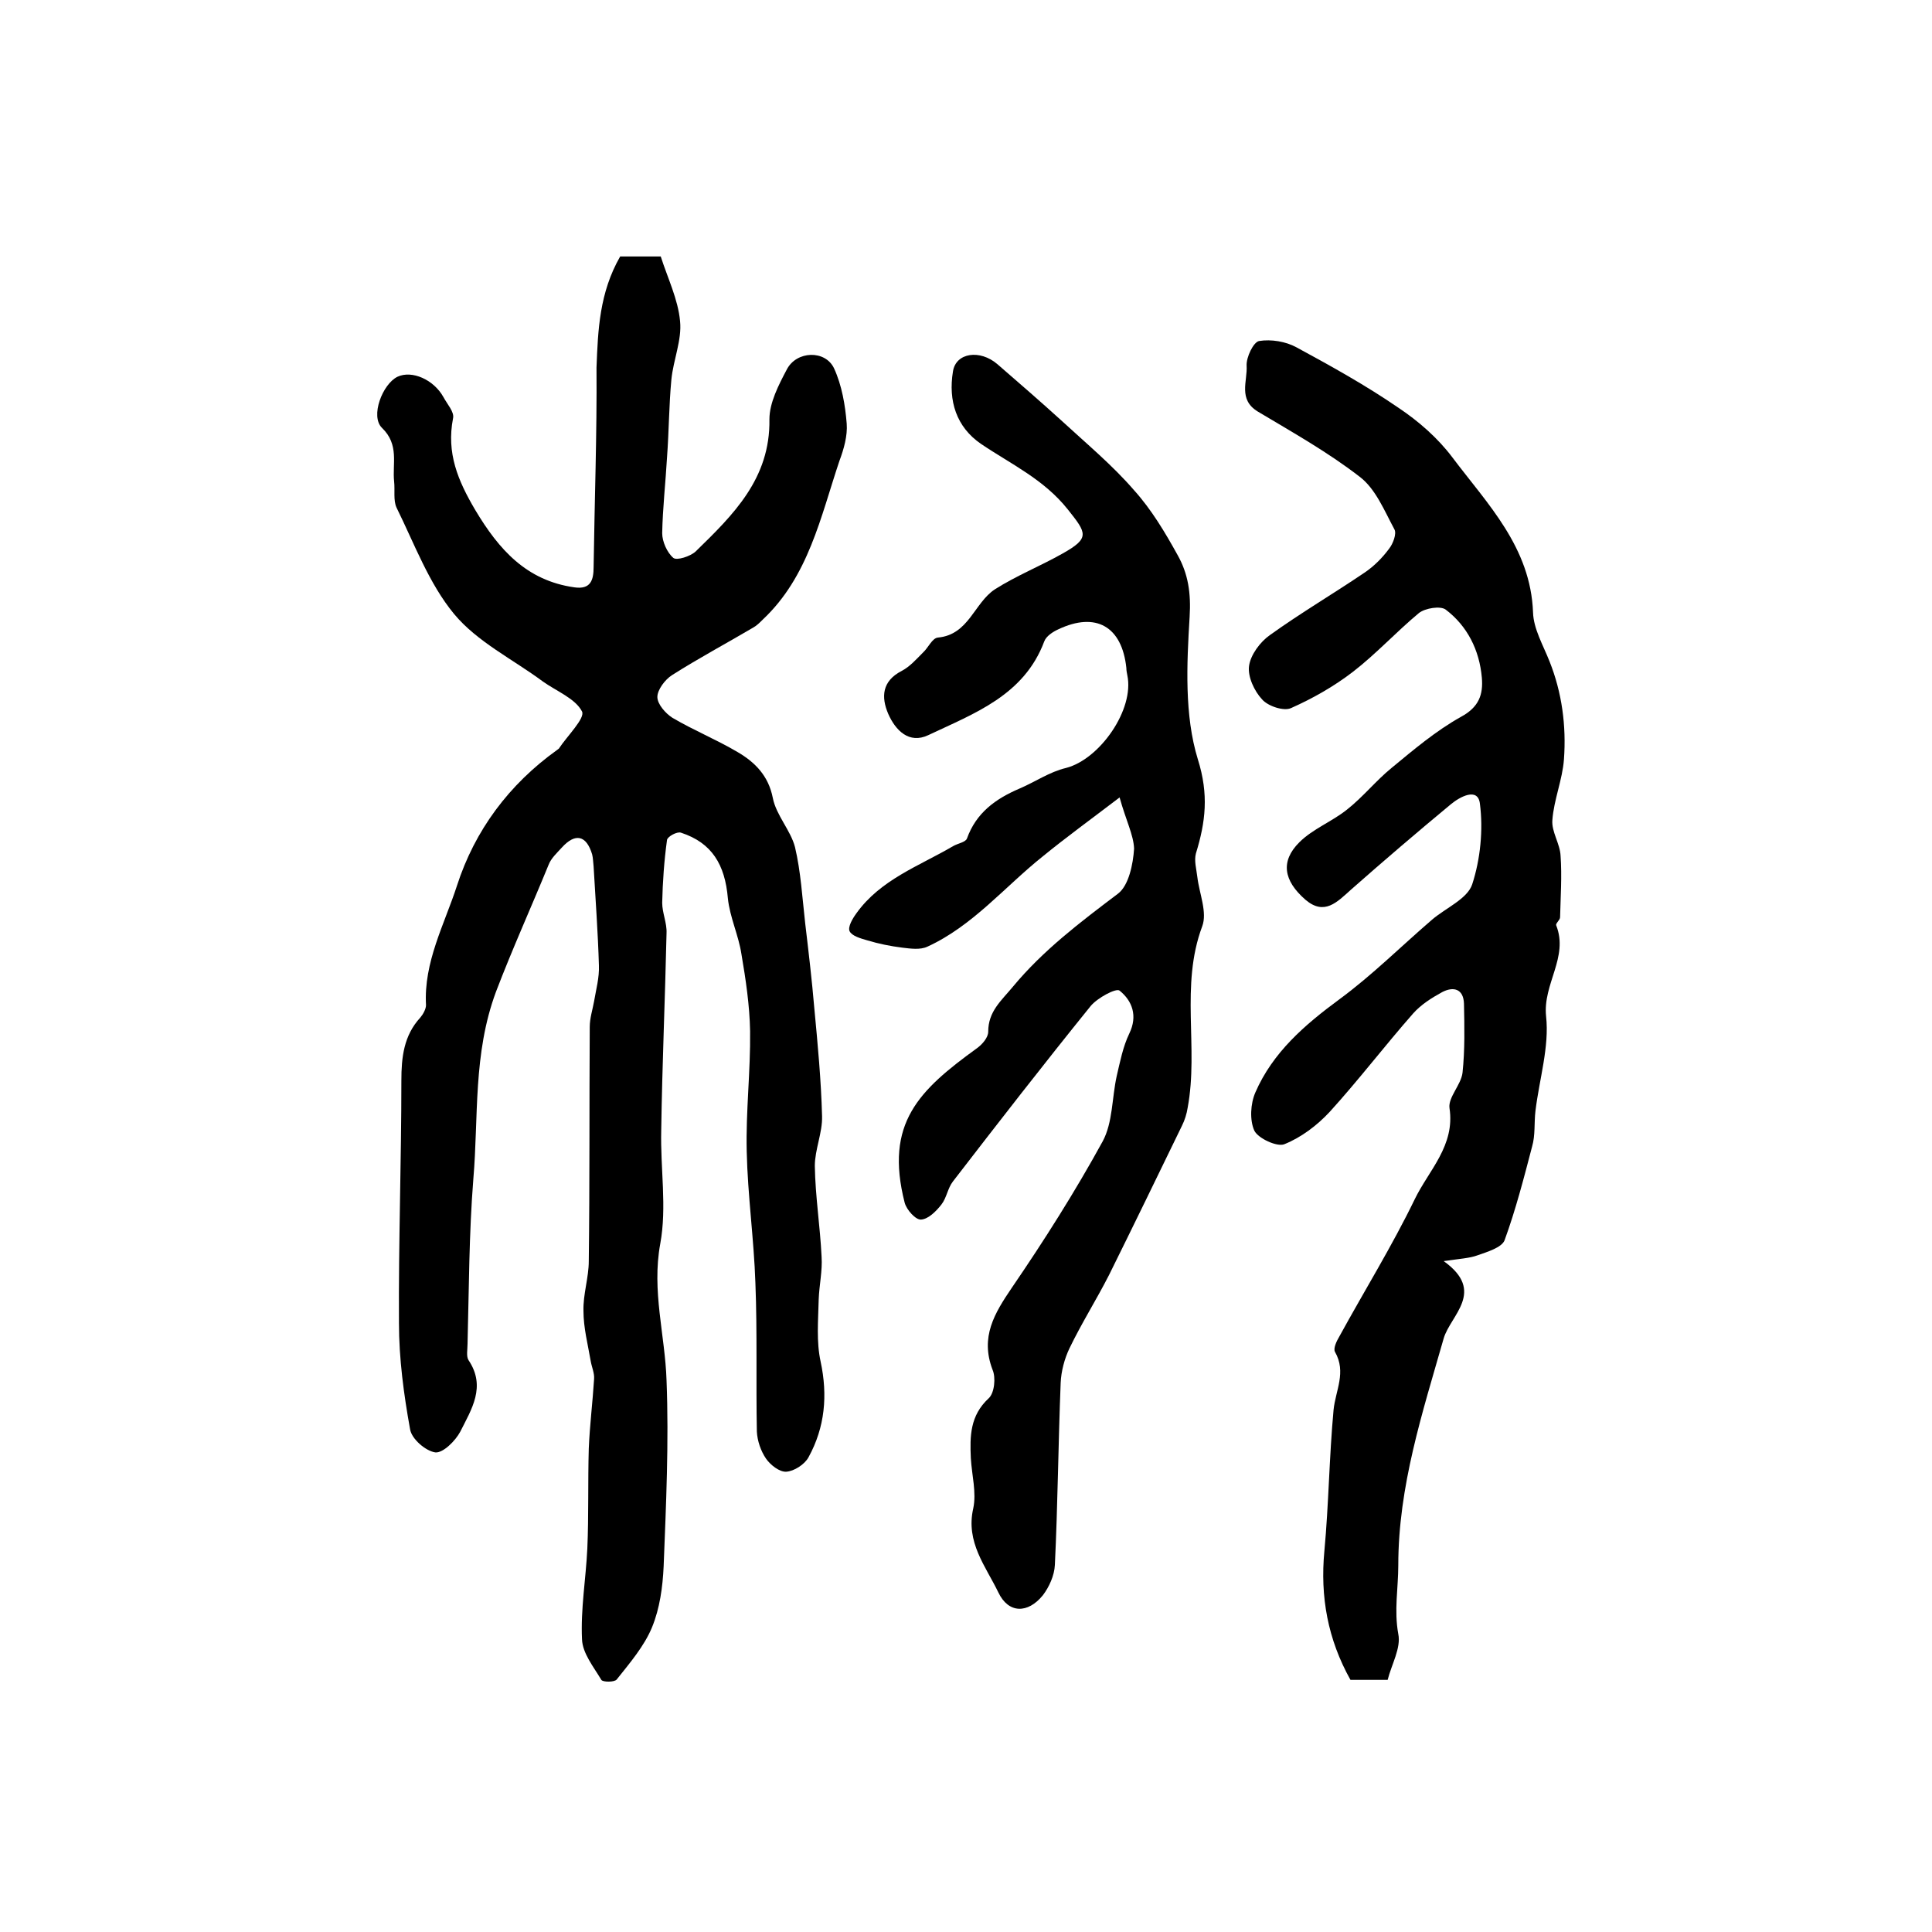
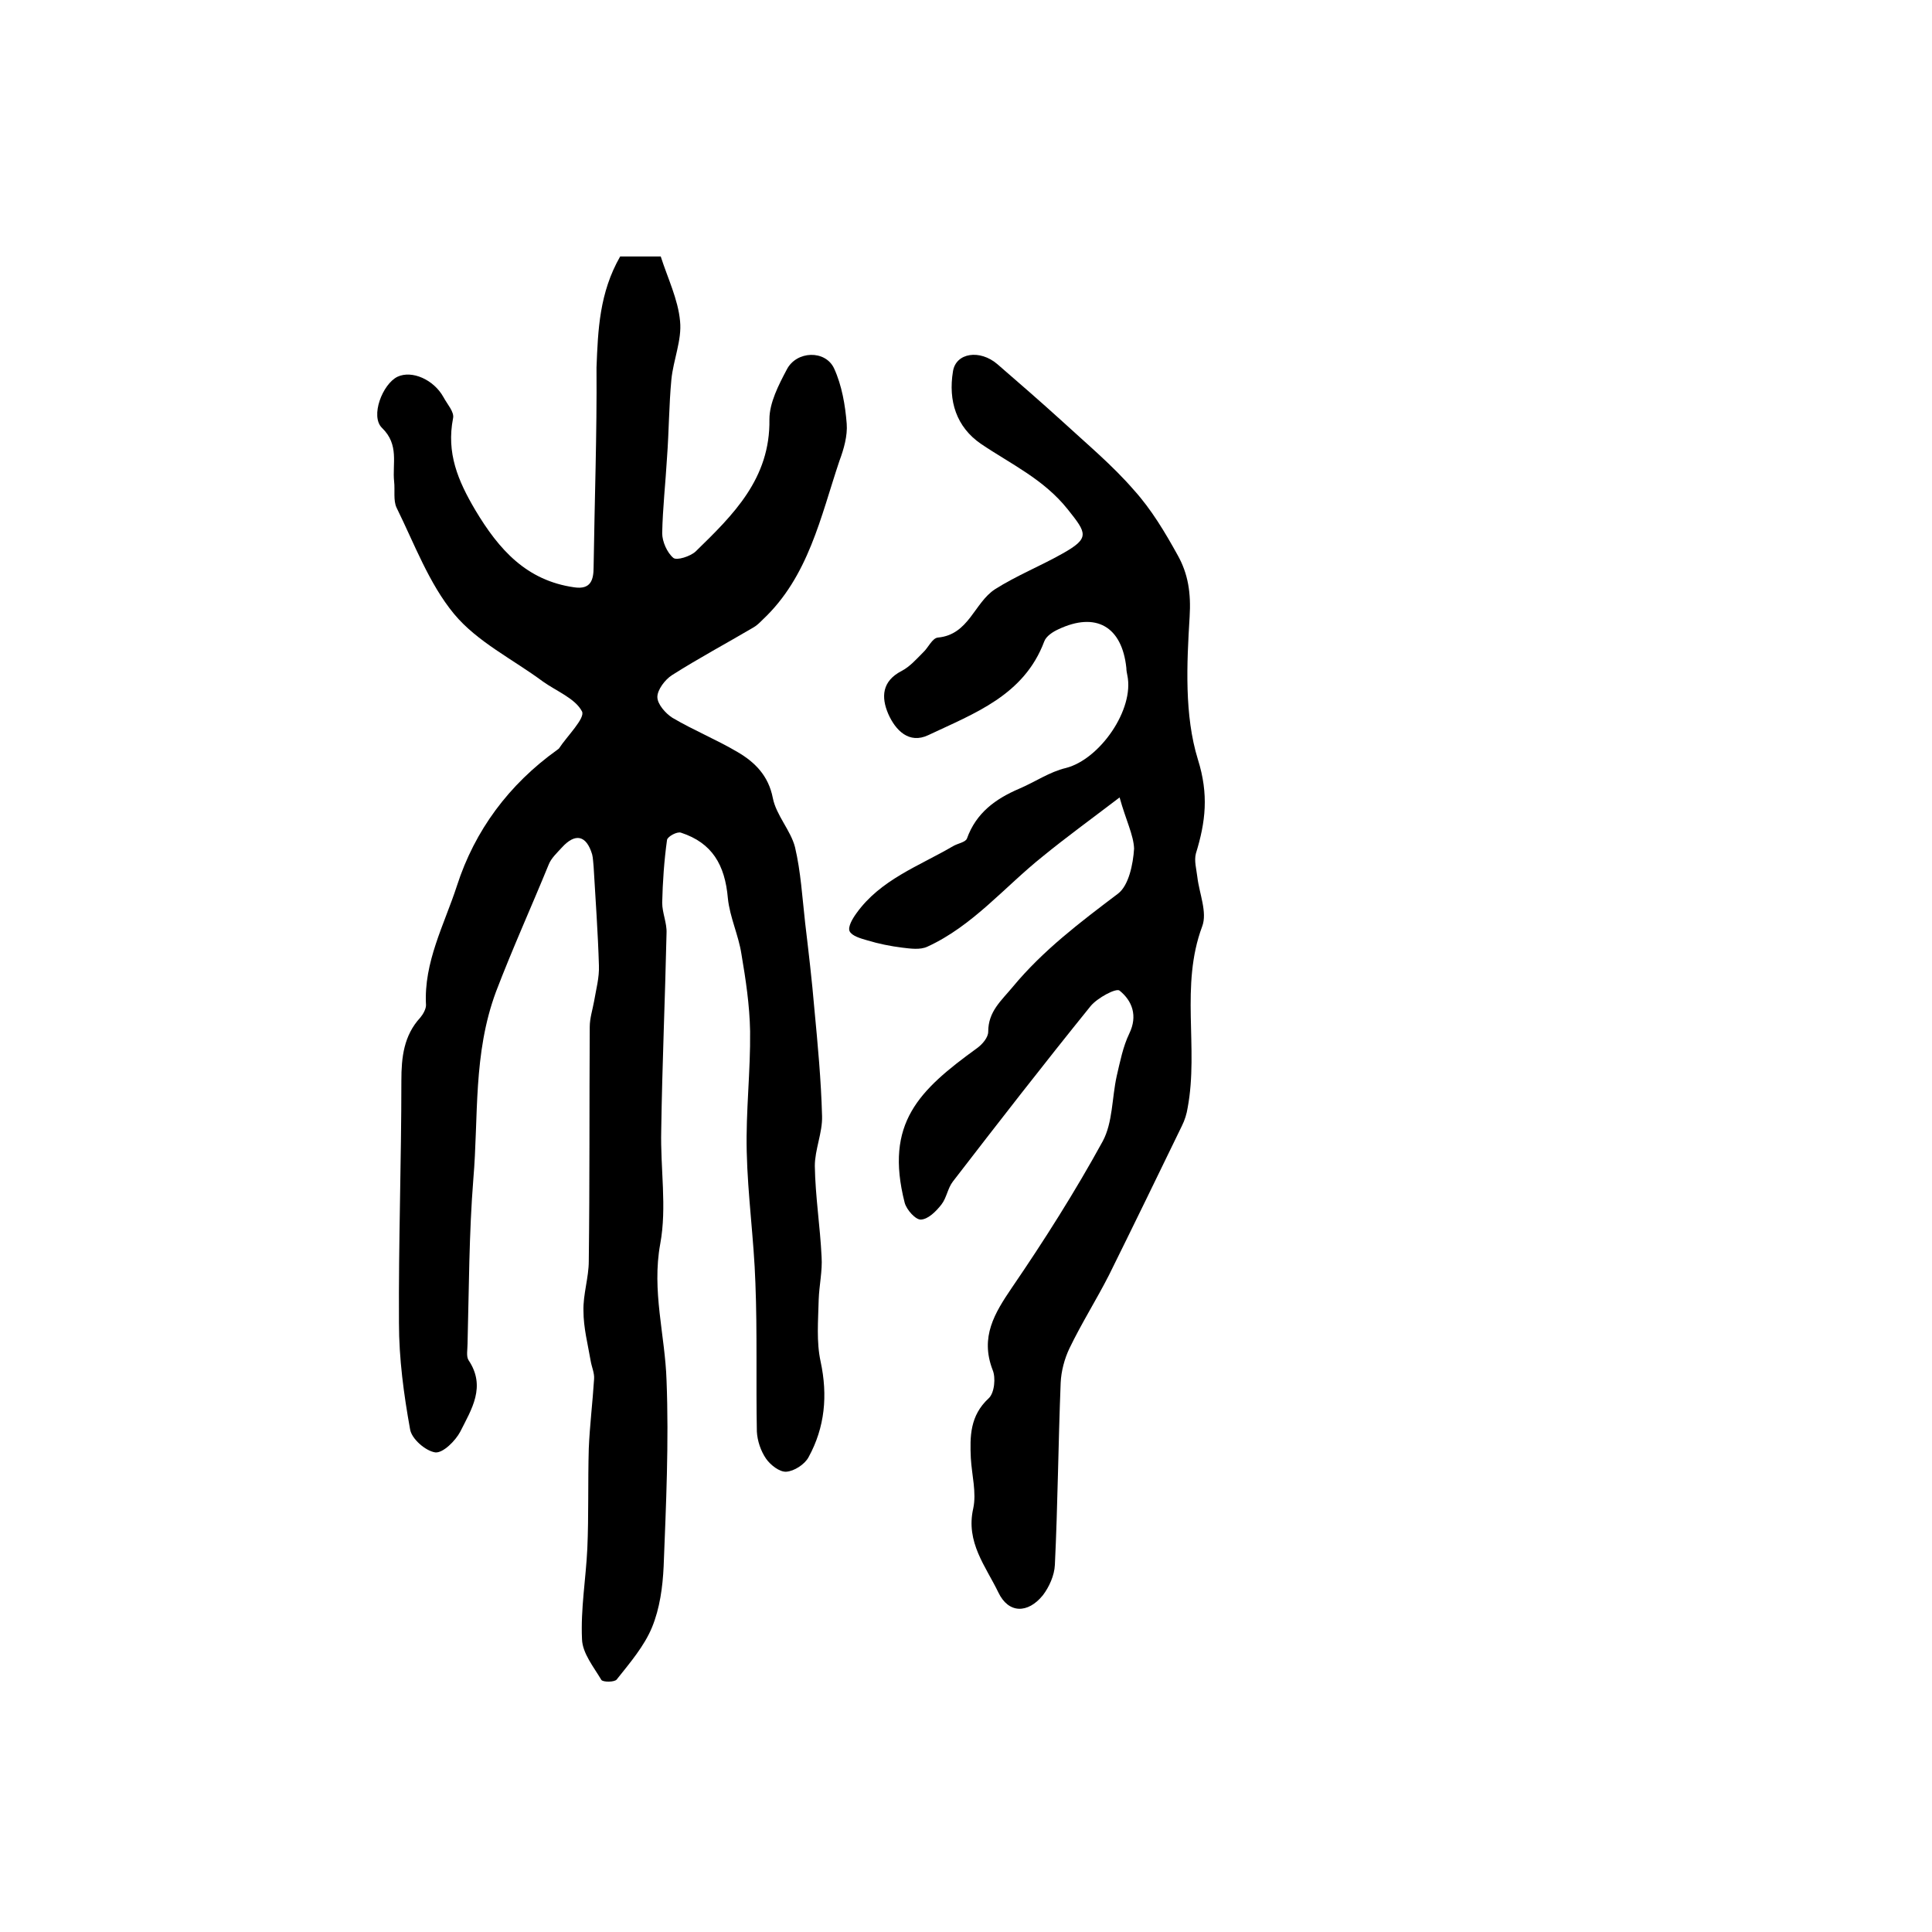
<svg xmlns="http://www.w3.org/2000/svg" version="1.1" id="图层_1" x="0px" y="0px" viewBox="0 0 400 400" style="enable-background:new 0 0 400 400;" xml:space="preserve">
  <style type="text/css">
	.st0{fill:#FFFFFF;}
</style>
  <g>
    <path d="M128.4,53.1c2.6,0,5.3,0,8.4,0c1.4,4.4,3.6,8.9,4,13.4c0.4,3.9-1.4,8-1.8,12.1c-0.5,5.3-0.5,10.7-0.9,16.1   c-0.3,5.2-0.9,10.5-1,15.7c0,1.7,1,4,2.3,5.1c0.7,0.6,3.5-0.3,4.6-1.3c7.8-7.6,15.5-15.1,15.3-27.4c0-3.4,1.9-7.1,3.6-10.3   c2-3.9,8-4.1,9.8-0.2c1.6,3.5,2.3,7.6,2.6,11.4c0.2,2.5-0.6,5.3-1.5,7.7c-3.9,11.6-6.4,24-15.9,32.9c-0.6,0.6-1.2,1.2-1.9,1.6   c-5.6,3.3-11.4,6.4-16.9,9.9c-1.4,0.9-3,3-3,4.5c0,1.5,1.7,3.4,3.1,4.3c4.4,2.6,9.1,4.5,13.5,7.1c3.6,2.1,6.4,4.9,7.3,9.5   c0.7,3.6,3.7,6.7,4.6,10.2c1.2,5.1,1.5,10.4,2.1,15.7c0.7,5.9,1.4,11.8,1.9,17.7c0.7,7.4,1.4,14.8,1.6,22.3   c0.1,3.4-1.5,6.9-1.5,10.3c0.1,6.3,1.1,12.5,1.4,18.8c0.2,2.9-0.5,5.9-0.6,8.9c-0.1,4.3-0.5,8.7,0.4,12.8c1.5,7,0.9,13.6-2.5,19.8   c-0.8,1.5-3,2.9-4.6,3c-1.4,0.1-3.3-1.4-4.2-2.7c-1.1-1.6-1.8-3.7-1.9-5.6c-0.2-10.2,0.1-20.5-0.3-30.7c-0.3-9.1-1.6-18.2-1.8-27.3   c-0.2-8.3,0.8-16.6,0.7-24.9c-0.1-5.4-0.9-10.7-1.8-16c-0.6-3.9-2.4-7.6-2.8-11.5c-0.6-7-3.3-11.5-9.7-13.6   c-0.8-0.3-2.8,0.8-2.9,1.5c-0.6,4.3-0.9,8.7-1,13c0,2.1,1,4.2,0.9,6.3c-0.3,13.6-0.9,27.2-1.1,40.8c-0.2,7.9,1.2,15.9-0.2,23.5   c-1.8,9.8,1,18.9,1.3,28.3c0.5,12.8-0.1,25.7-0.6,38.5c-0.2,4.3-0.8,8.7-2.4,12.6c-1.6,3.9-4.6,7.4-7.3,10.8   c-0.4,0.6-2.9,0.6-3.2,0.1c-1.6-2.7-3.9-5.5-4-8.4c-0.3-6.3,0.8-12.5,1.1-18.8c0.3-6.9,0.1-13.8,0.3-20.7c0.2-4.8,0.8-9.6,1.1-14.4   c0.1-1.2-0.5-2.5-0.7-3.7c-0.6-3.5-1.5-6.9-1.5-10.4c-0.1-3.4,1.1-6.9,1.1-10.3c0.2-16.2,0.1-32.3,0.2-48.5c0-1.8,0.6-3.6,0.9-5.3   c0.4-2.4,1.1-4.9,1-7.4c-0.2-6.8-0.7-13.6-1.1-20.5c-0.1-0.8-0.1-1.7-0.3-2.5c-1.2-4-3.5-4.5-6.3-1.4c-1,1.1-2.2,2.2-2.7,3.5   c-3.6,8.8-7.5,17.4-10.9,26.3c-4.8,12.9-3.6,25.9-4.7,38.8c-0.9,11.3-0.9,22.7-1.2,34.1c0,1.2-0.3,2.6,0.2,3.4   c3.7,5.5,0.6,10.2-1.7,14.8c-1,1.9-3.6,4.5-5.2,4.3c-2-0.3-4.9-2.8-5.2-4.8c-1.3-7.2-2.3-14.6-2.3-22c-0.1-16.7,0.5-33.4,0.5-50.2   c0-4.8,0.5-9.3,3.9-13c0.6-0.7,1.2-1.8,1.2-2.6c-0.5-8.9,3.8-16.7,6.4-24.7c3.7-11.5,10.8-21,20.7-28.1c0.1-0.1,0.3-0.2,0.4-0.3   c1.7-2.6,5.5-6.3,4.8-7.7c-1.4-2.7-5.3-4.2-8.1-6.2c-6.2-4.6-13.6-8.2-18.4-14c-5.2-6.3-8.2-14.5-11.9-22c-0.7-1.5-0.3-3.6-0.5-5.4   c-0.4-3.7,1.1-7.6-2.5-11.1c-2.5-2.4,0.1-9.1,3.2-10.6c3-1.4,7.5,0.6,9.5,4.2c0.8,1.5,2.3,3.1,2,4.4c-1.4,7.2,1,12.9,4.6,19   c4.9,8.2,10.6,14.6,20.5,16c3.4,0.5,4-1.5,4-4.2c0.2-13.8,0.7-27.5,0.6-41.3C123.8,68.3,124.1,60.6,128.4,53.1z" />
-     <path d="M298.9,261.1c8.8,6.3,1.4,11.2,0,16c-4.4,15.4-9.4,30.6-9.4,47c0,4.7-0.9,9.3,0,14.2c0.6,2.9-1.4,6.3-2.2,9.5   c-2.9,0-5.3,0-7.7,0c-4.7-8.4-6.3-17.2-5.4-26.7c0.9-9.7,1-19.5,1.9-29.2c0.4-4,2.7-7.8,0.3-12c-0.4-0.7,0.3-2.2,0.9-3.2   c5.2-9.5,10.9-18.7,15.6-28.4c2.9-6,8.4-11.1,7.2-18.9c-0.3-2.2,2.4-4.8,2.7-7.3c0.5-4.7,0.4-9.6,0.3-14.3   c-0.1-3.1-2.2-3.6-4.5-2.4c-2.2,1.2-4.4,2.6-6,4.4c-5.9,6.7-11.3,13.8-17.3,20.4c-2.6,2.8-5.9,5.3-9.4,6.7   c-1.5,0.6-5.4-1.2-6.2-2.8c-1-2.2-0.8-5.6,0.2-7.9c3.6-8.3,10.2-14,17.4-19.3c6.8-5,12.8-11,19.2-16.5c2.8-2.4,7.3-4.3,8.3-7.3   c1.7-5.2,2.3-11.3,1.6-16.7c-0.4-3.5-4.2-1.4-6,0.1c-7,5.8-13.9,11.7-20.7,17.7c-2.9,2.6-5.5,5.4-9.4,2.1c-4.6-4-5.2-8-1.3-11.9   c2.8-2.8,6.8-4.3,9.9-6.8c3.3-2.6,6-6,9.2-8.6c4.6-3.8,9.2-7.7,14.4-10.6c3.7-2,4.6-4.6,4.3-8.1c-0.5-5.7-3-10.7-7.5-14.1   c-1.1-0.8-4.2-0.3-5.5,0.7c-4.7,3.9-8.9,8.5-13.7,12.2c-3.9,3-8.3,5.5-12.8,7.5c-1.5,0.7-4.8-0.4-6-1.8c-1.6-1.7-3-4.7-2.7-6.9   c0.3-2.3,2.3-5,4.3-6.4c6.4-4.6,13.2-8.6,19.7-13c1.9-1.3,3.6-3,5-4.9c0.8-1,1.6-3.1,1.1-4c-2.1-3.9-3.9-8.4-7.2-10.9   c-6.6-5.1-13.9-9.2-21.1-13.5c-4.1-2.5-2.1-6.3-2.3-9.5c-0.1-1.7,1.4-4.9,2.6-5.1c2.5-0.4,5.5,0.1,7.7,1.3   c7.2,3.9,14.4,7.9,21.1,12.5c4.2,2.8,8.2,6.3,11.2,10.3c7.3,9.7,16.2,18.6,16.7,32.1c0.1,3.4,2.1,6.8,3.4,10.1   c2.6,6.5,3.5,13.4,3,20.3c-0.3,4.2-2.1,8.4-2.4,12.6c-0.2,2.4,1.6,4.9,1.7,7.4c0.3,4.2,0,8.5-0.1,12.7c0,0.6-1,1.3-0.8,1.7   c2.6,6.6-2.8,12.1-2.1,18.8c0.7,6.3-1.4,13-2.2,19.6c-0.3,2.5,0,5-0.7,7.4c-1.7,6.5-3.4,13.1-5.7,19.4c-0.6,1.5-3.6,2.4-5.6,3.1   C304.3,260.5,302.3,260.6,298.9,261.1z" />
    <path d="M231.8,165.1c-5.9,4.5-11,8.2-15.9,12.2c-7.9,6.3-14.5,14.4-23.9,18.7c-1.5,0.7-3.5,0.4-5.2,0.2c-2.4-0.3-4.9-0.8-7.2-1.5   c-1.4-0.4-3.2-0.9-3.7-1.9c-0.4-0.9,0.6-2.6,1.4-3.7c5-7,13-9.8,20-13.9c1-0.6,2.6-0.8,2.9-1.6c1.9-5.3,5.9-8.2,10.8-10.3   c3.3-1.4,6.3-3.5,9.7-4.3c7-1.8,14.2-12.1,12.7-19.2c-0.1-0.5-0.2-1-0.2-1.5c-0.9-8.6-6.3-11.7-14.1-8c-1.1,0.5-2.5,1.4-2.9,2.5   c-4.2,11.2-14.5,14.9-24,19.4c-4,1.9-6.8-1-8.3-4.4c-1.5-3.5-1.3-6.8,2.8-8.9c1.7-0.9,3-2.4,4.4-3.8c1.1-1,1.9-3,3.1-3.1   c6.4-0.6,7.5-7.2,11.8-10c4.4-2.8,9.4-4.8,14-7.4c5.7-3.2,5-4.2,1.1-9.1c-5-6.3-11.8-9.4-18-13.6c-5.1-3.5-6.8-8.9-5.8-15   c0.6-3.9,5.6-4.6,9.2-1.5c4.5,3.9,9,7.8,13.4,11.8c5.1,4.7,10.4,9.1,14.9,14.3c3.6,4,6.4,8.7,9,13.4c2.2,3.9,2.8,7.9,2.5,12.8   c-0.6,9.8-1.1,20.4,1.7,29.5c2.3,7.3,1.6,13-0.4,19.5c-0.4,1.5,0.1,3.2,0.3,4.9c0.4,3.4,2.1,7.3,1,10.2c-4.6,12.3-0.7,25.1-3,37.5   c-0.2,1.3-0.6,2.6-1.2,3.8c-5,10.3-10,20.6-15.1,30.9c-2.6,5.1-5.7,10-8.2,15.2c-1,2.1-1.7,4.7-1.8,7.1   c-0.5,12.6-0.6,25.2-1.2,37.7c-0.1,2.2-1.2,4.6-2.5,6.3c-3.1,3.8-7.1,3.8-9.2-0.6c-2.6-5.4-6.8-10.4-5.2-17.4   c0.7-3.3-0.3-6.9-0.5-10.4c-0.2-4.5-0.2-8.8,3.7-12.4c1.2-1.1,1.5-4.3,0.8-5.9c-2.6-6.8,0.4-11.7,4-17c6.7-9.8,13.1-19.9,18.8-30.3   c2.1-3.9,1.9-9,2.9-13.5c0.7-3,1.3-6.1,2.6-8.8c1.8-3.7,0.6-6.8-2-8.9c-0.7-0.6-4.6,1.5-6,3.2c-9.7,12-19.1,24.1-28.5,36.3   c-1.1,1.4-1.3,3.4-2.4,4.8c-1.1,1.4-2.7,3-4.2,3.1c-1.1,0.1-3-2-3.4-3.5c-4.2-16.5,3-23.3,15-32c1.1-0.8,2.3-2.2,2.3-3.4   c0-4.2,2.7-6.4,5.1-9.3c6.3-7.6,14-13.4,21.8-19.3c2.2-1.7,3.1-6.1,3.3-9.3C234.7,172.9,233.1,169.8,231.8,165.1z" />
  </g>
</svg>